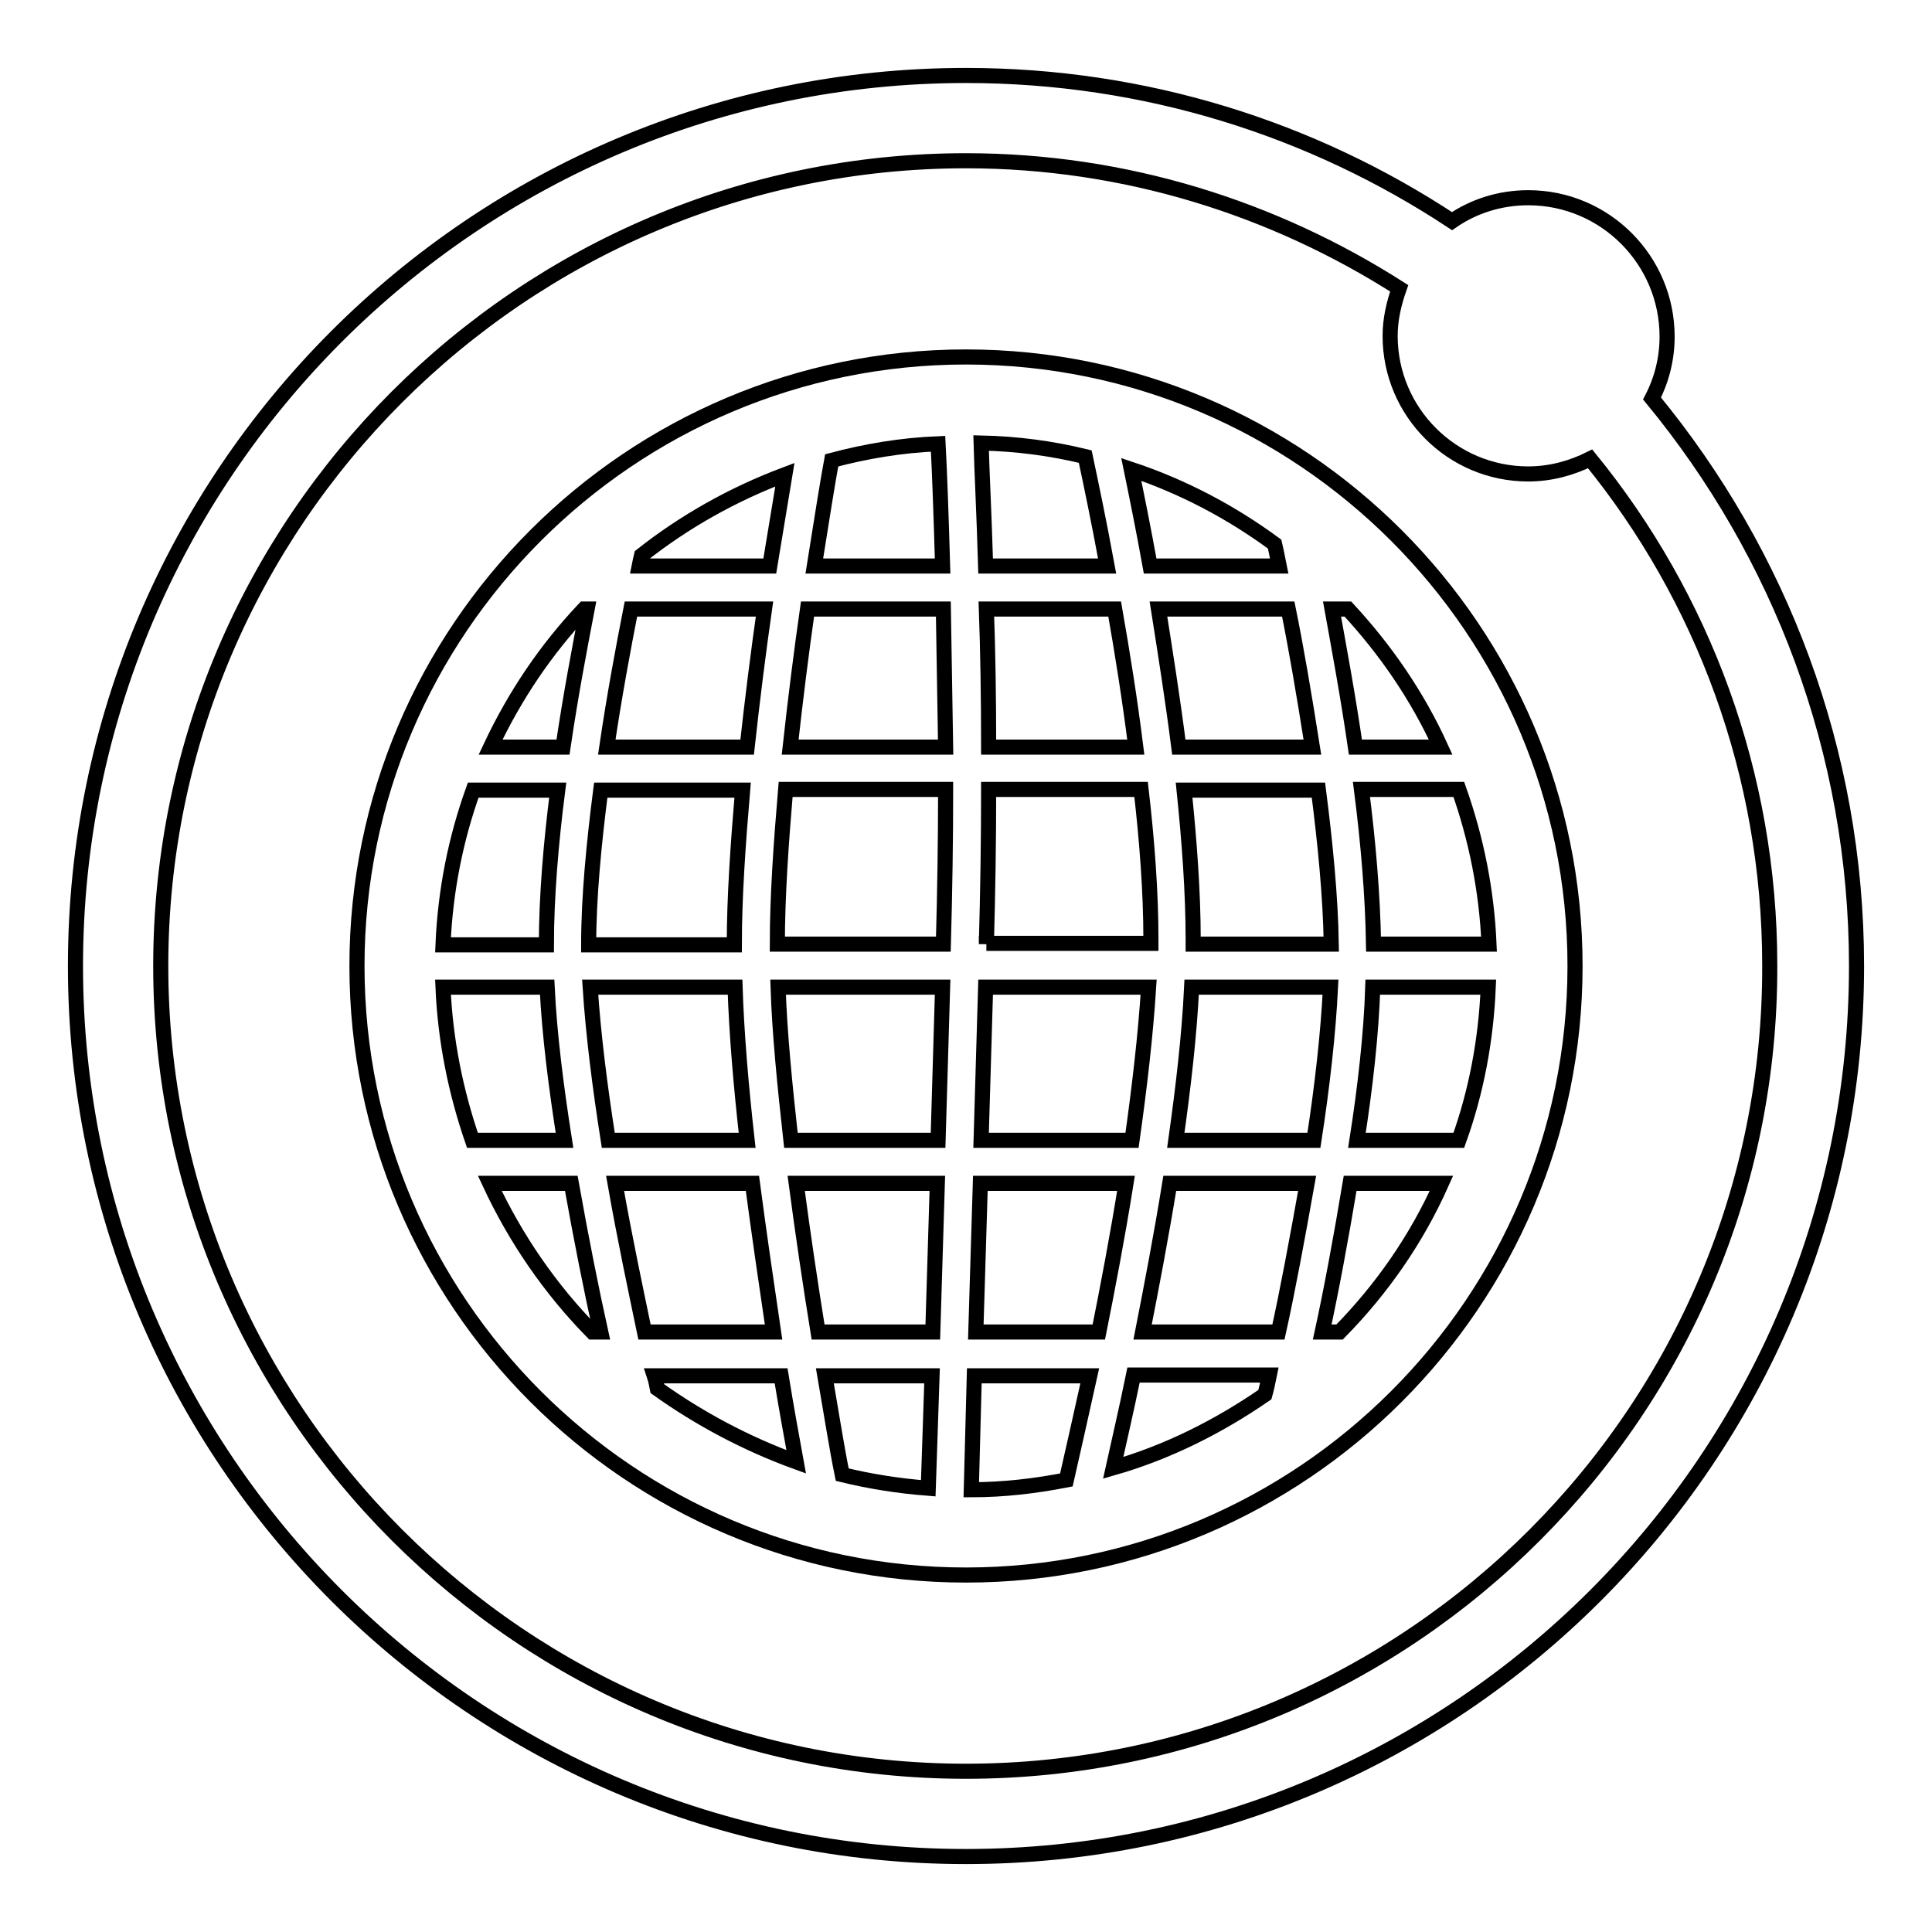
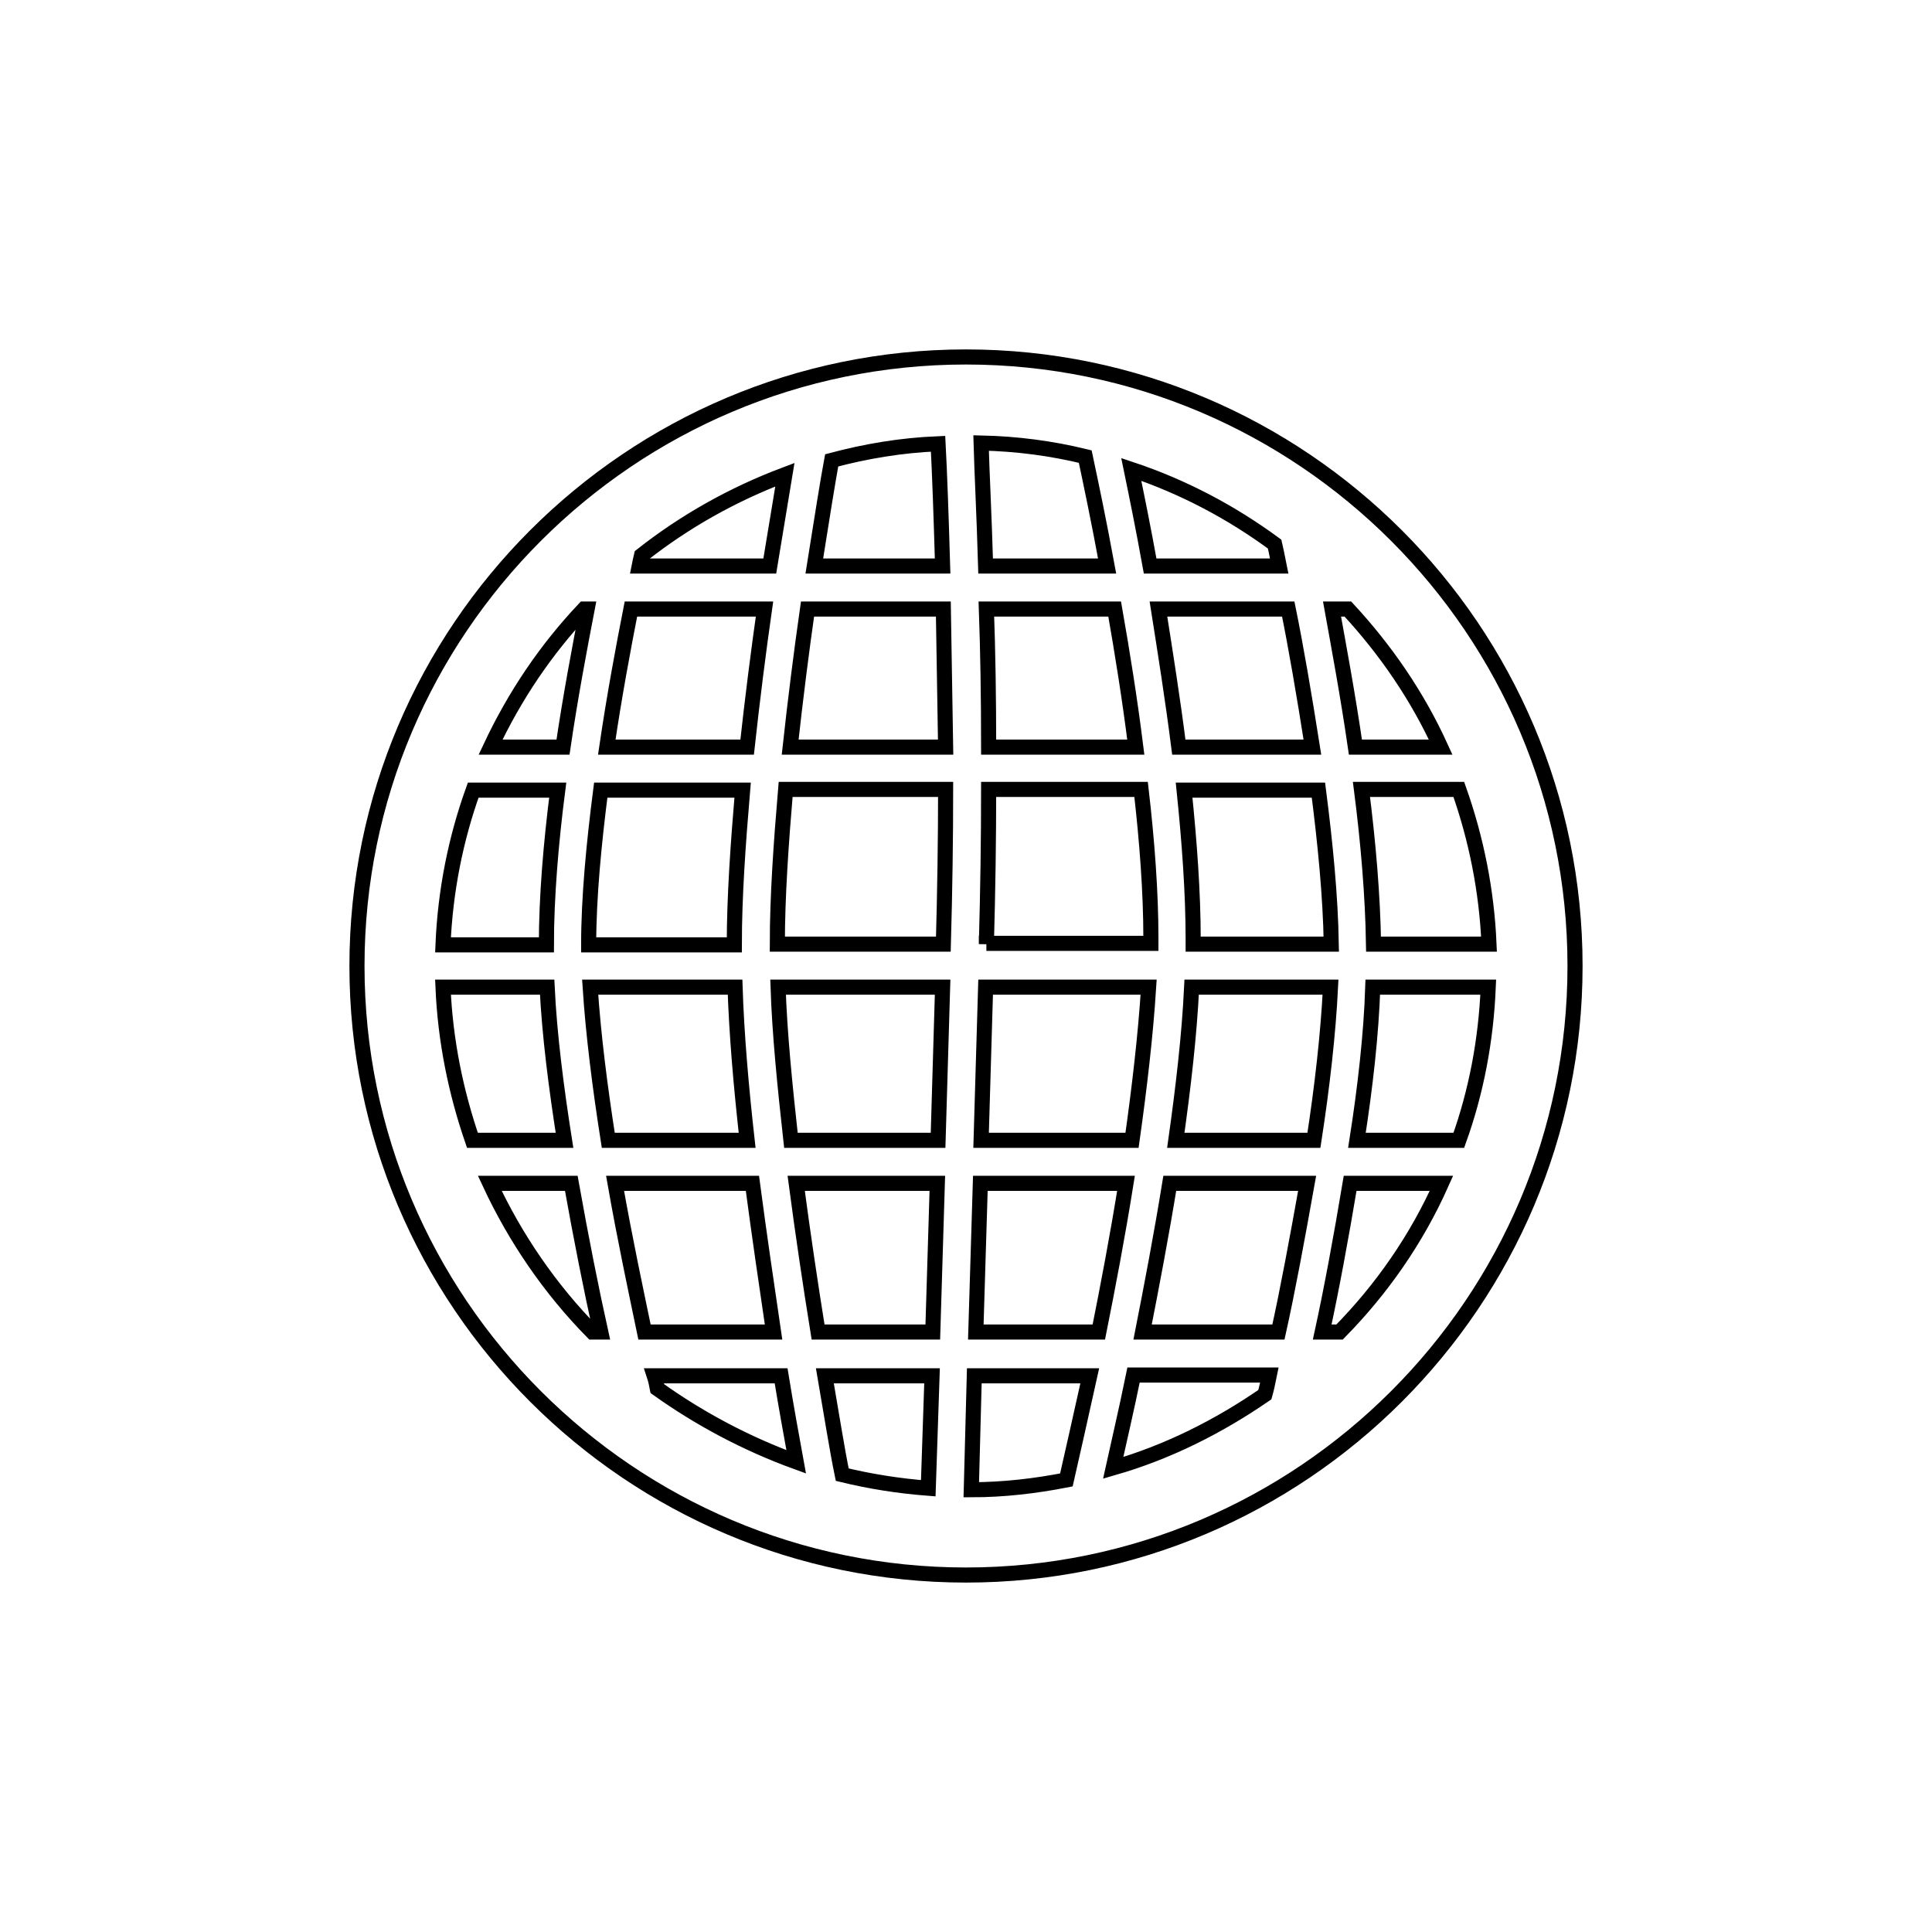
<svg xmlns="http://www.w3.org/2000/svg" version="1.1" x="0px" y="0px" viewBox="0 0 256 256" enable-background="new 0 0 256 256" xml:space="preserve">
  <g>
    <g>
      <g>
        <g>
          <path stroke-width="2" fill-opacity="0" stroke="#000000" d="M128,47.3c-44.5,0-80.7,36.2-80.7,80.7c0,44.5,36.2,80.7,80.7,80.7c44.5,0,80.7-36.2,80.7-80.7C208.7,83.5,172.5,47.3,128,47.3z M110.2,61c4.5-1.2,9.2-2,14.1-2.2c0.2,3.8,0.4,9.3,0.6,16.2h-17C108.9,68.7,109.7,63.7,110.2,61z M85,73.6c5.7-4.5,12.1-8.1,19-10.7c-0.5,3-1.2,7.2-2,12.1H84.7C84.8,74.5,84.9,74,85,73.6z M83.6,80.7h17.7c-0.8,5.6-1.6,11.9-2.3,18.3H80.4C81.4,92.2,82.6,85.8,83.6,80.7z M79.6,104.7h18.8c-0.6,7.1-1.1,14.1-1.1,20.5H78C78,118.9,78.7,111.7,79.6,104.7z M77.4,80.7h0.4c-1,5.2-2.2,11.5-3.2,18.3H65C68.2,92.2,72.3,86.1,77.4,80.7z M62.7,104.7h11.2c-0.9,7-1.5,14.2-1.5,20.5H58.7C59,118,60.4,111.1,62.7,104.7z M58.7,130.8h13.8c0.3,6.3,1.2,13.3,2.3,20.3H62.6C60.4,144.7,59,137.9,58.7,130.8z M78.5,176.5c-5.6-5.7-10.2-12.4-13.6-19.7h10.8c1.3,7.3,2.7,14.3,3.9,19.7H78.5z M78.2,130.8h19.2c0.2,6.2,0.8,13.2,1.6,20.3H80.6C79.5,144.1,78.6,137,78.2,130.8z M81.5,156.8h18.2c0.9,6.8,1.9,13.6,2.8,19.7H85.4C84.3,171.2,82.8,164.2,81.5,156.8z M87.1,184c-0.1-0.5-0.2-1.1-0.4-1.7h16.8c0.7,4.3,1.4,8.1,2,11.4C98.9,191.3,92.7,188,87.1,184z M123,197.2c-3.9-0.3-7.7-0.9-11.4-1.8c-0.7-3.4-1.4-7.9-2.3-13.1h14.2L123,197.2z M123.6,176.5h-15.2c-1-6.2-2-12.9-2.9-19.7h18.7L123.6,176.5z M124.3,151.1h-19.5c-0.8-7.2-1.5-14.2-1.7-20.3h21.8L124.3,151.1z M125,125.1h-22c0-6.3,0.5-13.4,1.1-20.5h21.2C125.3,111.1,125.2,118,125,125.1z M104.7,99c0.7-6.4,1.5-12.7,2.3-18.3h18c0.1,5.5,0.2,11.6,0.3,18.3H104.7z M197.3,125.1H182c-0.1-6.4-0.7-13.5-1.6-20.5h12.9C195.6,111.1,197,118,197.3,125.1z M178.6,80.7c5,5.4,9.2,11.5,12.3,18.3h-11.3c-1-6.9-2.2-13.3-3.1-18.3H178.6z M176.4,125.1h-18.3c0-0.2,0-0.5,0-0.7c0-6.1-0.5-12.9-1.2-19.7h17.8C175.6,111.7,176.3,118.8,176.4,125.1z M173.9,99h-17.7c-0.8-6.3-1.8-12.6-2.7-18.3h17.2C171.7,85.6,172.8,92,173.9,99z M168.9,72.1c0.1,0.4,0.3,1.4,0.6,2.9h-17.1c-0.9-5-1.8-9.4-2.5-12.8C156.8,64.5,163.2,67.9,168.9,72.1z M130.7,125.1c0.2-7.1,0.3-14,0.3-20.5h20.2c0.8,6.9,1.3,13.7,1.3,19.7c0,0.2,0,0.5,0,0.7H130.7z M152.2,130.8c-0.4,6.3-1.2,13.2-2.2,20.3h-20l0.6-20.3H152.2z M150.5,99H131c0-6.6-0.1-12.8-0.3-18.3h17C148.7,86.4,149.7,92.6,150.5,99z M143.8,60.5c0.7,3.3,1.8,8.5,2.9,14.5h-16.1c-0.2-6.9-0.5-12.5-0.6-16.3C134.7,58.8,139.3,59.4,143.8,60.5z M141.3,196.1c-4.1,0.8-8.3,1.3-12.6,1.3l0.4-15.1h15.3C143.1,188.2,142,193,141.3,196.1z M129.3,176.5l0.6-19.7h19.3c-1.1,6.9-2.4,13.7-3.6,19.7H129.3z M167.6,184.8c-6.1,4.2-12.8,7.6-20.1,9.7c0.7-3.2,1.7-7.4,2.7-12.3h18C168,183.2,167.8,184.1,167.6,184.8z M169.4,176.5h-18c1.2-6.1,2.5-12.9,3.6-19.7h18.2C171.9,164.1,170.6,171.1,169.4,176.5z M155.8,151.1c1-7.1,1.8-14,2.1-20.3h18.4c-0.3,6.1-1.1,13.2-2.2,20.3H155.8z M177.5,176.5h-2.3c1.2-5.5,2.5-12.5,3.7-19.7H191C187.7,164.2,183.1,170.8,177.5,176.5z M179.8,151.1c1.1-7,1.9-14.1,2.1-20.3h15.3c-0.3,7.1-1.6,13.9-3.9,20.3H179.8z" />
-           <path stroke-width="2" fill-opacity="0" stroke="#000000" d="M218.9,52.8c1.3-2.5,2-5.3,2-8.2c0-10.1-8.2-18.4-18.4-18.4c-3.7,0-7.2,1.1-10.1,3.1C173.9,17.1,151.8,10,128,10C62.9,10,10,62.9,10,128c0,65.1,52.9,118,118,118c65.1,0,118-52.9,118-118C246,99.5,235.8,73.3,218.9,52.8z M128,234.7c-58.8,0-106.7-47.9-106.7-106.7C21.3,69.2,69.2,21.3,128,21.3c21.1,0,40.8,6.3,57.4,16.9c-0.7,2-1.2,4.1-1.2,6.3c0,10.1,8.2,18.3,18.3,18.3c3,0,5.8-0.8,8.2-2c14.9,18.3,23.8,41.7,23.8,67.1C234.7,186.8,186.8,234.7,128,234.7z" />
        </g>
      </g>
      <g />
      <g />
      <g />
      <g />
      <g />
      <g />
      <g />
      <g />
      <g />
      <g />
      <g />
      <g />
      <g />
      <g />
      <g />
    </g>
  </g>
</svg>